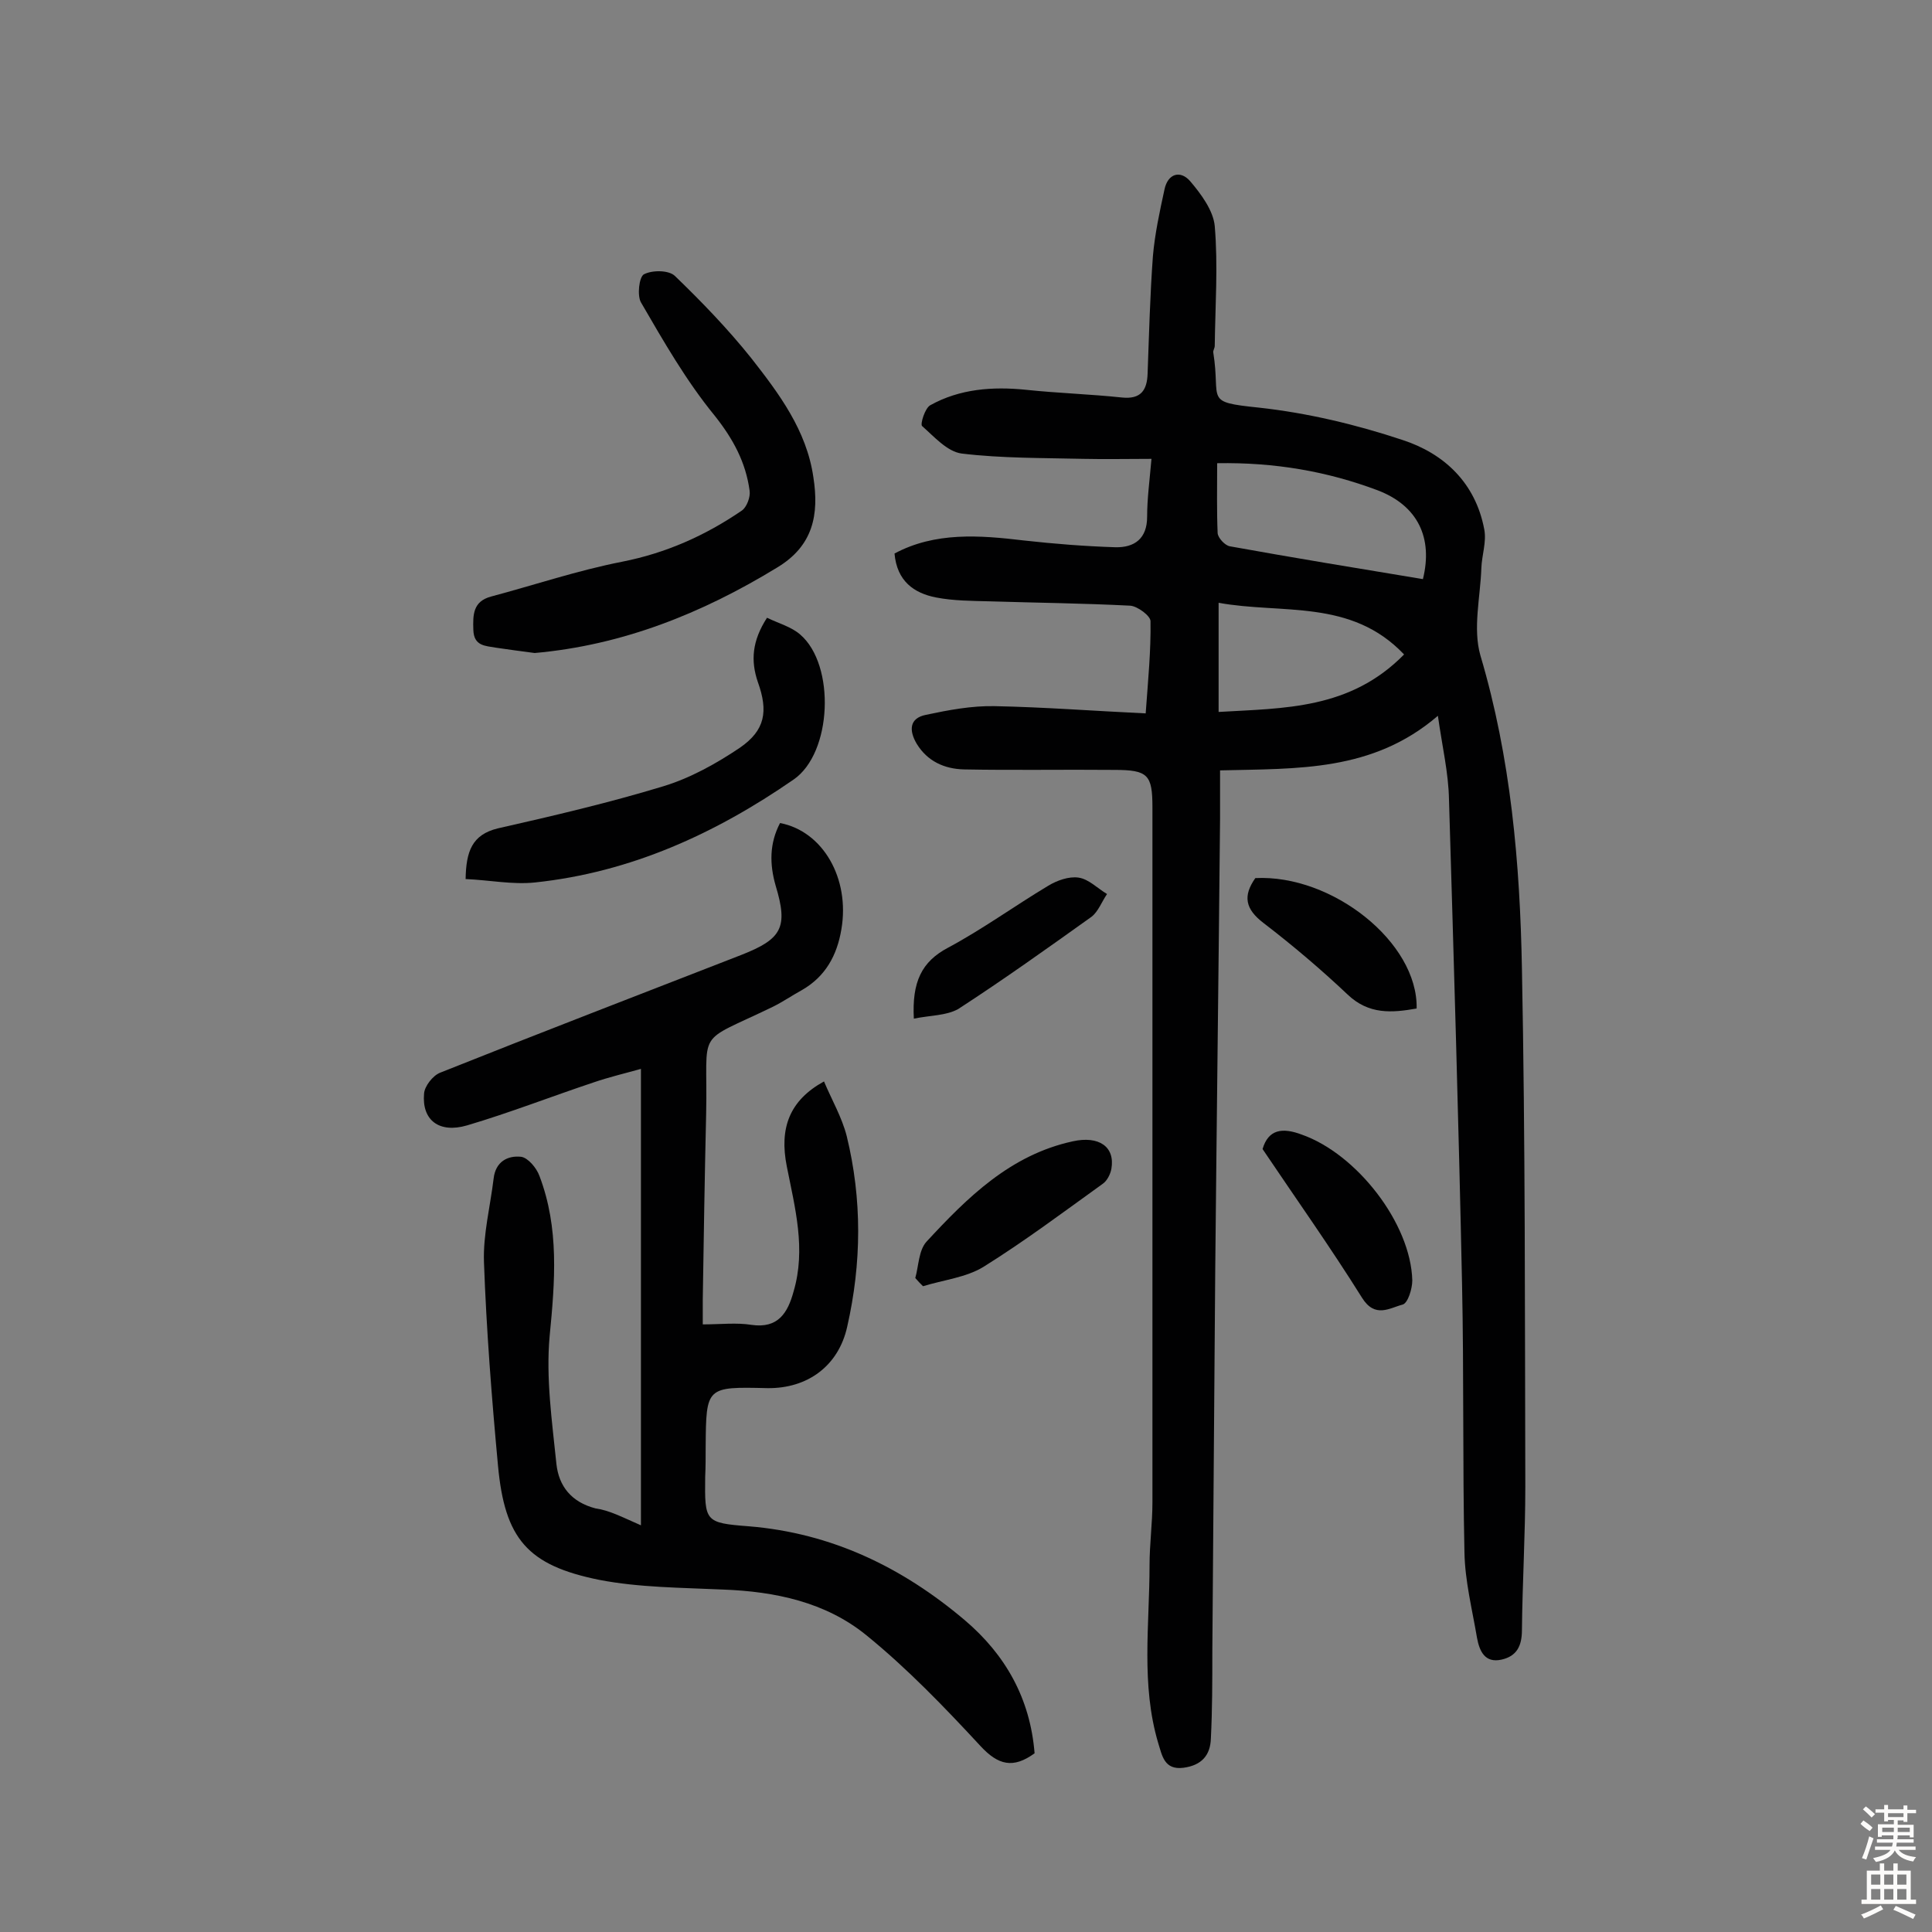
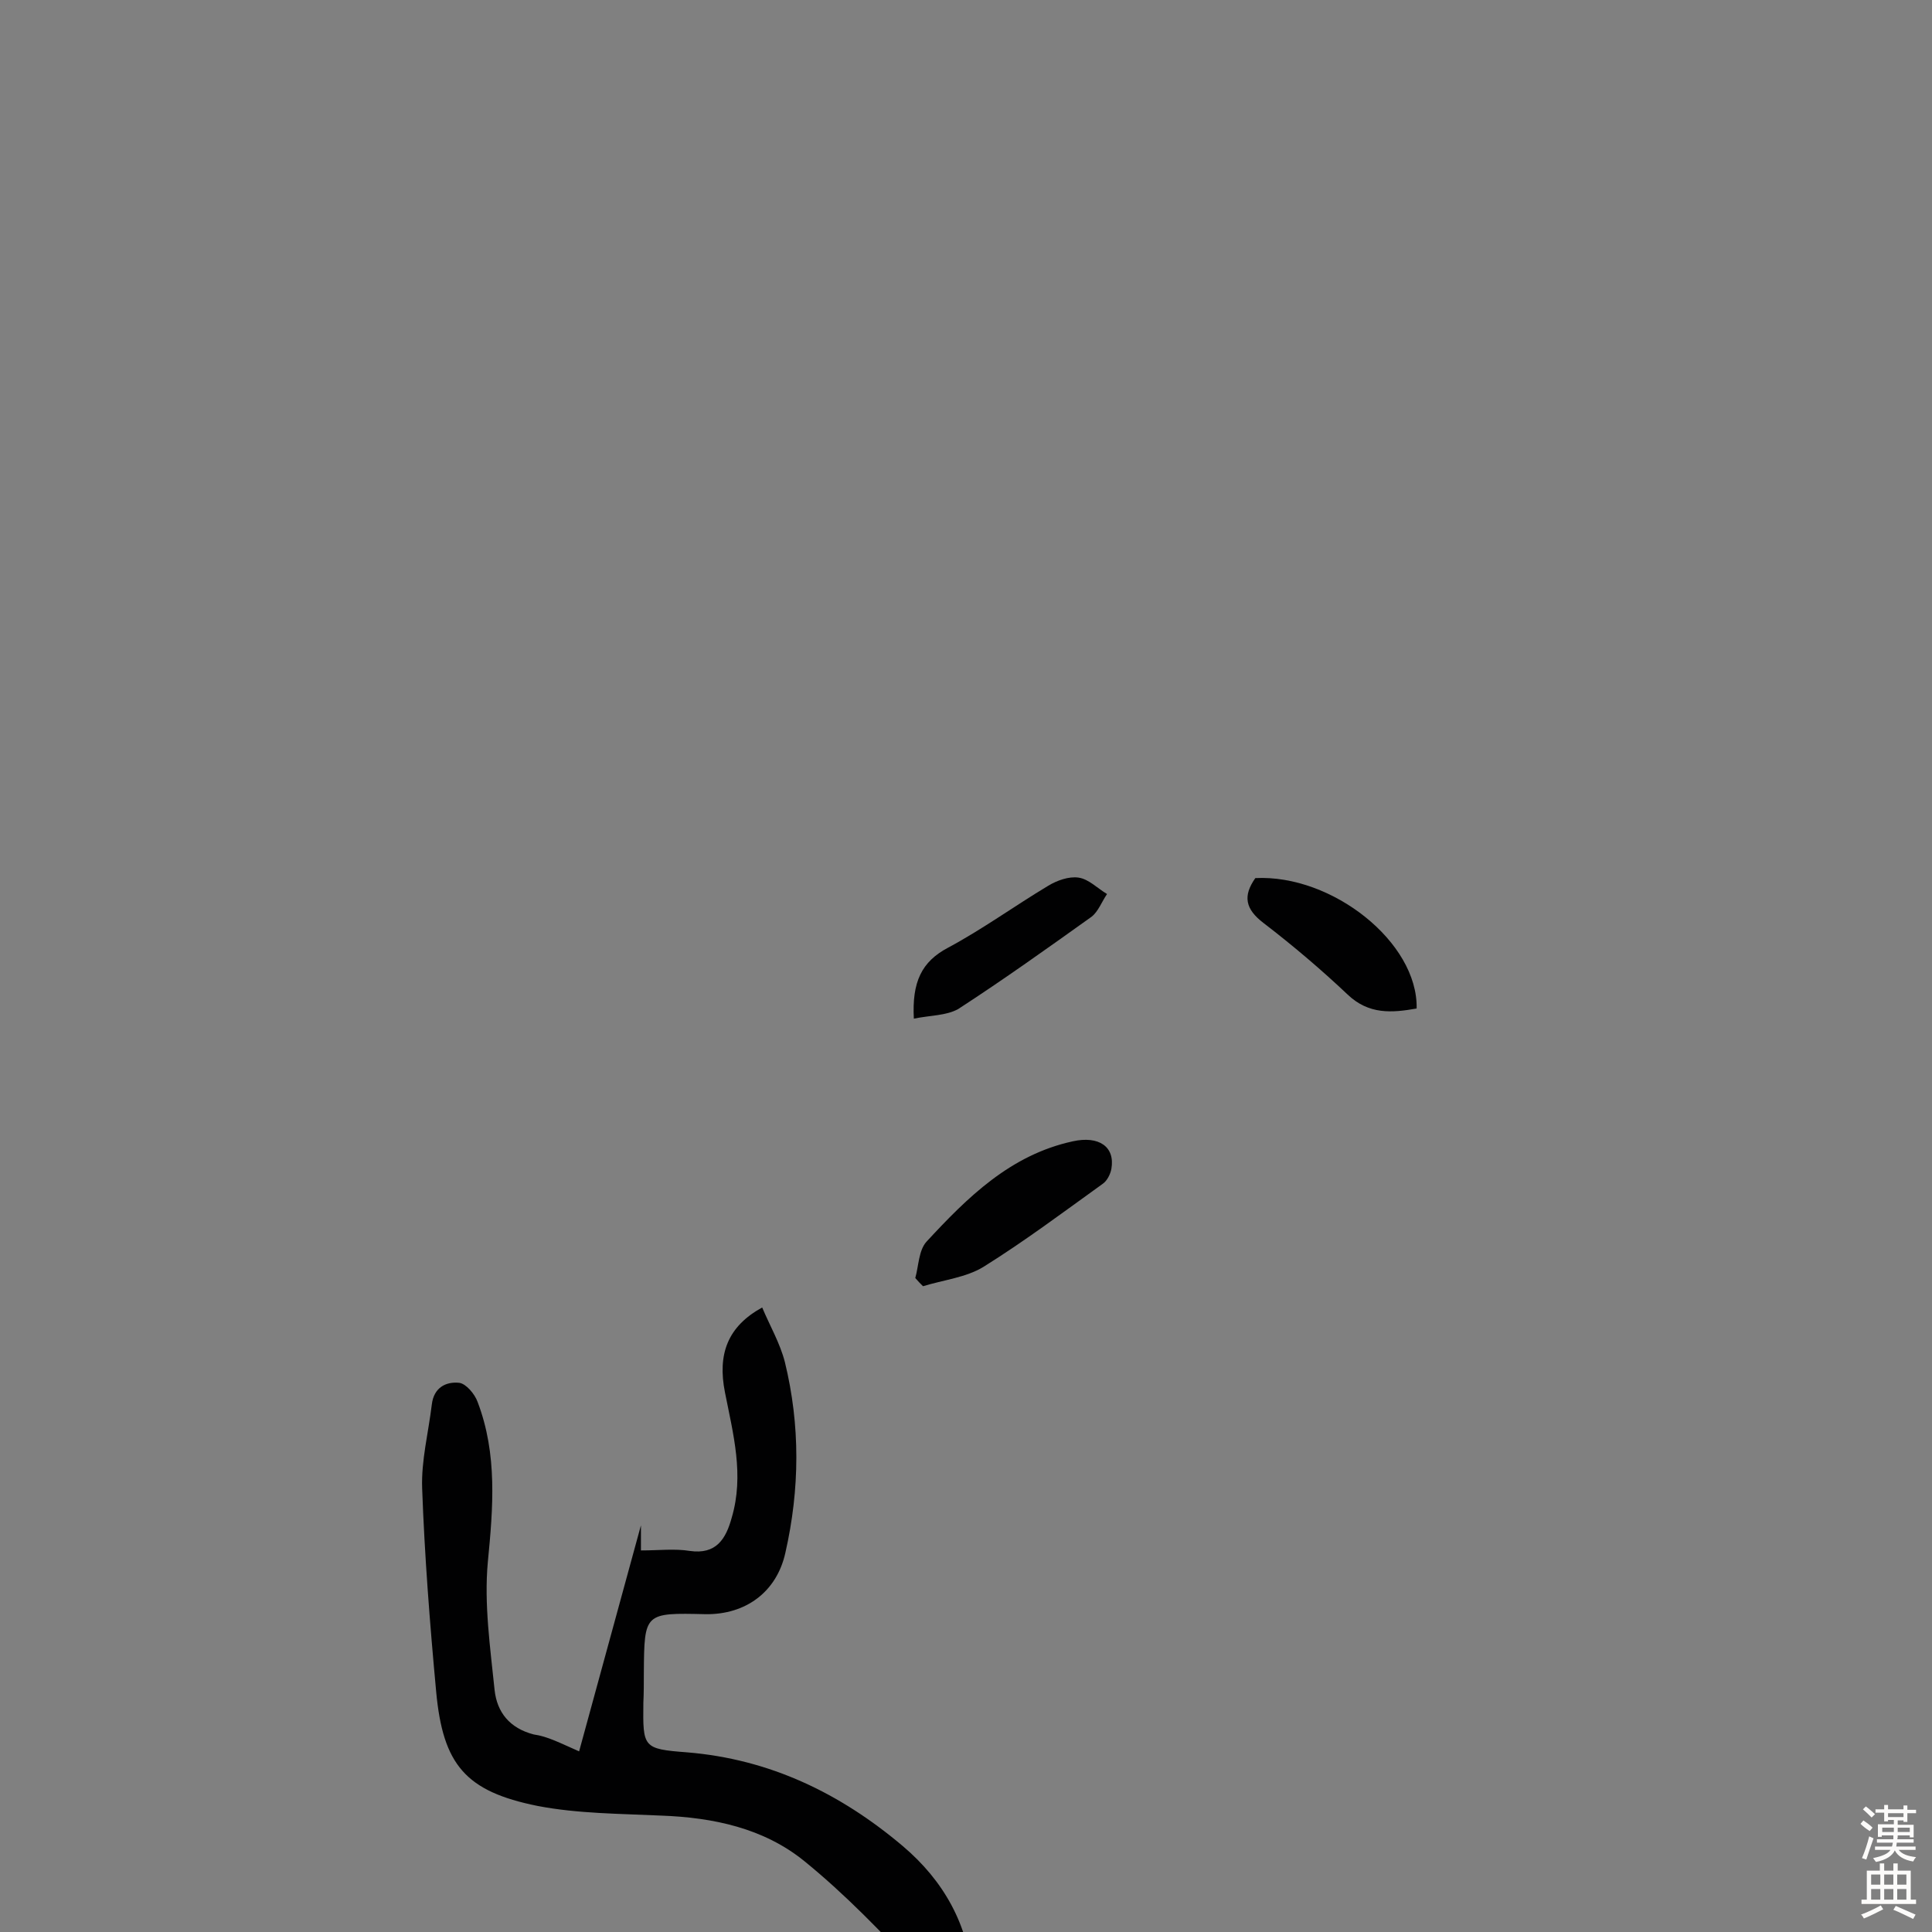
<svg xmlns="http://www.w3.org/2000/svg" enable-background="new 0 0 400 400" viewBox="0 0 400 400">
  <rect x="0" y="0" width="400" height="400" fill="#808080" stroke="none" />
  <g fill="#010102">
-     <path d="m297.7 148.2c-13.5 11.6-29 10.9-45.1 11.3v10.1c-.3 31.2-.7 62.3-1 93.5-.2 26.3-.4 52.6-.6 78.9 0 6 0 11.9-.3 17.9-.1 3.5-1.9 5.6-5.7 6.1-4 .5-4.4-2.6-5.2-5.1-3.6-12.1-1.8-24.5-1.8-36.8 0-4.4.6-8.7.6-13.1 0-47.9 0-95.9 0-143.8 0-6.8-.9-7.8-7.9-7.8-10.4-.1-20.7.1-31.1-.1-4.1-.1-7.6-1.7-9.8-5.3-1.6-2.7-1.6-5.3 1.9-6 4.7-1 9.5-1.9 14.2-1.8 10.3.2 20.6 1 31.3 1.5.5-6.9 1.1-13 1-19.1 0-1.1-2.7-3.1-4.2-3.2-9.7-.5-19.4-.6-29.1-.9-3.7-.1-7.5-.1-11.1-.8-4.6-.9-8.1-3.4-8.6-9.1 8.4-4.5 17.6-3.8 26.8-2.7 6.3.7 12.6 1.2 18.9 1.4 4 .1 6.6-1.8 6.6-6.3 0-3.7.5-7.4.9-12-4.8 0-9.5.1-14.1 0-8.4-.2-16.9-.1-25.2-1.1-3-.4-5.7-3.5-8.2-5.7-.4-.4.6-3.7 1.7-4.3 6.1-3.4 12.9-3.9 19.8-3.2 6.6.7 13.3.9 19.9 1.6 3.9.4 5.2-1.5 5.3-5 .3-8.1.5-16.2 1.1-24.3.4-4.6 1.4-9.2 2.4-13.8.7-3.3 3.3-4 5.3-1.7 2.3 2.7 4.8 6.1 5.1 9.3.7 8.2.1 16.5 0 24.8 0 .5-.4 1-.3 1.4 1.6 10-2.1 10.2 9.5 11.4 10 1.1 20.1 3.5 29.7 6.7 8.6 2.8 15.1 8.9 16.9 18.5.5 2.6-.5 5.3-.6 8-.2 6-1.8 12.5-.2 18.1 6.3 21.2 8.2 43 8.6 64.9.7 35.7.6 71.5.7 107.2 0 9.9-.6 19.8-.7 29.7 0 3.3-1.1 5.4-4.2 6.1-3.5.8-4.6-1.8-5.1-4.5-1-5.9-2.5-11.8-2.6-17.7-.4-18.5-.1-37-.5-55.6-.7-33.4-1.7-66.8-2.7-100.2-.1-5.6-1.4-11-2.3-17.4zm-45.7-52.3c0 5.1-.1 9.8.1 14.5.1 1 1.5 2.5 2.5 2.7 13.3 2.4 26.7 4.6 40 6.8 2.1-8.5-1-15.2-9.4-18.4-10.4-3.9-21.2-5.8-33.2-5.6zm38.7 39.6c-11-11.6-25.3-8.3-38.4-10.7v22.6c13.6-.8 27.2-.5 38.4-11.9z" />
-     <path d="m132.7 315.8c0-31.9 0-62.9 0-94.5-3.2.9-6.6 1.7-9.8 2.8-8.7 2.9-17.4 6.3-26.2 8.9-5.8 1.7-9.4-1.1-8.9-6.6.1-1.5 1.8-3.7 3.3-4.3 20.8-8.3 41.6-16.3 62.4-24.4 8.4-3.3 9.7-5.7 7.1-14.3-1.3-4.5-1.3-8.8.9-13 8.9 1.7 14.5 11.5 12.7 22-.9 5.4-3.3 9.8-8.2 12.6-2 1.1-3.9 2.4-5.9 3.4-16.5 8-13.5 4-13.9 22.2-.3 12.8-.5 25.6-.7 38.4v5.2c3.7 0 7-.4 10.1.1 5.5.8 7.5-2.5 8.7-6.9 2.6-8.8.3-17.3-1.4-25.9-1.6-8 .6-13.7 7.7-17.6 1.6 3.8 3.7 7.4 4.7 11.3 3.2 13.1 3.1 26.3.1 39.5-1.8 8.1-8.2 12.8-16.5 12.7-12.7-.3-12.7-.3-12.8 12.1 0 2.1 0 4.2-.1 6.3-.1 9.2-.1 9.5 9 10.2 17.2 1.4 31.8 8.5 44.7 19.4 8.5 7.2 13.6 16.3 14.5 27.6-4.4 3.2-7.5 2.5-11.2-1.5-7.5-8.1-15.2-16.1-23.7-23-8.4-6.8-18.8-9-29.6-9.4-8.6-.4-17.3-.4-25.6-2-14.9-3-19.6-8.5-21-23.7-1.3-14-2.4-28.1-2.9-42.1-.2-5.7 1.3-11.5 2-17.3.4-3.5 2.9-4.8 5.7-4.5 1.4.2 3.2 2.3 3.8 4 4.1 10.8 3.2 21.8 2.1 33.1-.8 8.7.5 17.7 1.4 26.5.5 4.6 3.1 7.9 8.1 9.2 2.9.4 5.5 1.8 9.4 3.5z" />
-     <path d="m110.7 135.2c-2.9-.4-5.4-.7-8-1.1-2.2-.4-4.6-.3-4.7-3.7-.1-3.1-.1-5.9 3.7-6.9 9-2.4 17.9-5.4 27.1-7.2 9.1-1.8 17.2-5.4 24.8-10.6 1-.7 1.8-2.8 1.6-4.1-.8-5.9-3.4-10.7-7.2-15.5-5.9-7.2-10.6-15.4-15.3-23.5-.8-1.4-.4-5.2.6-5.8 1.7-.9 5.1-.9 6.4.3 5.6 5.4 11 11 15.8 17 5.8 7.4 11.5 15 12.9 24.7 1.2 7.7 0 14.2-7.5 18.7-15.7 9.6-32.2 16.1-50.2 17.7z" />
-     <path d="m158.8 127.9c2.5 1.2 5.1 1.9 6.9 3.5 7.3 6.3 6.6 24.5-1.4 30-16.2 11.2-33.7 19.2-53.5 21.3-4.7.5-9.5-.5-14.4-.7.1-5.7 1.3-9.2 6.7-10.5 11.5-2.6 23-5.3 34.2-8.7 5.6-1.7 11-4.7 15.9-8 5.2-3.6 5.9-7.5 3.7-13.6-1.5-4.4-1.2-8.5 1.9-13.3z" />
+     <path d="m132.7 315.8v5.2c3.7 0 7-.4 10.1.1 5.5.8 7.5-2.5 8.7-6.9 2.6-8.8.3-17.3-1.4-25.9-1.6-8 .6-13.7 7.7-17.6 1.6 3.8 3.7 7.4 4.7 11.3 3.2 13.1 3.1 26.3.1 39.5-1.8 8.1-8.2 12.8-16.5 12.7-12.7-.3-12.7-.3-12.8 12.1 0 2.1 0 4.2-.1 6.3-.1 9.2-.1 9.5 9 10.2 17.2 1.4 31.8 8.5 44.7 19.4 8.5 7.2 13.6 16.3 14.5 27.6-4.4 3.2-7.5 2.5-11.2-1.5-7.5-8.1-15.2-16.1-23.7-23-8.4-6.8-18.8-9-29.6-9.4-8.6-.4-17.3-.4-25.6-2-14.9-3-19.6-8.5-21-23.7-1.3-14-2.4-28.1-2.9-42.1-.2-5.7 1.3-11.5 2-17.3.4-3.5 2.9-4.8 5.7-4.5 1.4.2 3.2 2.3 3.8 4 4.1 10.8 3.2 21.8 2.1 33.1-.8 8.7.5 17.7 1.4 26.5.5 4.6 3.1 7.9 8.1 9.2 2.9.4 5.5 1.8 9.4 3.5z" />
    <path d="m189.5 264.6c.7-2.5.7-5.7 2.3-7.5 8.5-9.2 17.4-18 30.3-20.8 5.4-1.2 8.8 1.1 8 5.7-.2 1.1-.9 2.5-1.8 3.1-8.2 5.9-16.2 11.9-24.7 17.2-3.6 2.2-8.3 2.7-12.5 4-.5-.5-1.1-1.1-1.6-1.7z" />
-     <path d="m261.4 237.9c1.2-4.1 4.1-4.5 8.1-3 11.4 4 22.6 18.4 22.9 30.2 0 1.7-.9 4.7-2 5-2.7.7-5.7 2.9-8.4-1.4-6.5-10.4-13.6-20.4-20.6-30.8z" />
    <path d="m259.9 181.8c15.9-.8 33.7 13.3 33.4 27-5.1.9-9.9 1.3-14.3-2.9-5.5-5.2-11.4-10.2-17.4-14.8-3.8-2.9-4.3-5.6-1.7-9.3z" />
    <path d="m189.2 210.9c-.4-7.6 1.6-11.8 7.1-14.7 7.1-3.8 13.7-8.6 20.7-12.8 1.8-1.1 4.3-2 6.3-1.7 2.1.3 3.9 2.2 5.9 3.4-1.1 1.6-1.8 3.6-3.2 4.7-9.1 6.5-18.2 13-27.6 19.1-2.5 1.4-5.8 1.3-9.2 2z" />
  </g>
  <path d="m385.2 377.6.6-.7c.6.4 1.3.9 1.9 1.5l-.6.7c-.8-.5-1.4-1-1.9-1.5zm.3 7.1c.6-1.4 1.1-2.9 1.5-4.5.3.1.6.3.9.4-.5 1.4-1 2.9-1.5 4.4zm.2-10.1.6-.6c.7.5 1.3 1.1 1.9 1.6l-.7.7c-.6-.6-1.2-1.2-1.8-1.7zm8.4-.8h.8v.9h1.8v.7h-1.8v1.8h-.8v-.3h-1.2v.9h3.3v2.6h-.8v-.4h-2.5c0 .3 0 .6-.1.8h3.4v.7h-3.5c0 .3-.1.6-.1.8h4v.7h-3.5c.7.9 1.9 1.3 3.6 1.5-.2.2-.4.5-.6.9-1.9-.3-3.2-1.1-3.8-2.3-.5 1.1-1.8 2-3.9 2.4-.2-.3-.4-.5-.6-.8 1.9-.4 3.1-.9 3.6-1.7h-3.2v-.7h3.5c.1-.2.1-.5.2-.8h-3.3v-.7h3.4c0-.2 0-.5 0-.8h-2.4v.3h-.8v-2.6h3.3v-.9h-1.2v.3h-.8v-1.8h-1.8v-.7h1.8v-.9h.8v.9h3.2zm-4.4 5.5h2.4c0-.3 0-.6 0-.9h-2.4zm1.2-3.1h3.2v-.8h-3.2zm4.4 2.2h-2.4v.9h2.5v-.9z" fill="#fcfbfa" />
  <path d="m389.2 385.8h.9v1.5h1.9v-1.5h.9v1.5h2.7v6h1.1v.9h-11.3v-.9h1.1v-6h2.7zm.2 8.7.5.8c-1.2.6-2.5 1.3-4 1.9-.2-.3-.3-.6-.6-.8 1.6-.6 3-1.3 4.1-1.9zm-2-4.3h1.9v-2.1h-1.9zm0 3.1h1.9v-2.2h-1.9zm2.7-3.1h1.9v-2.1h-1.9zm0 3.1h1.9v-2.2h-1.9zm2.4 1.3c1.4.6 2.7 1.2 4.1 1.8l-.5.9c-1.5-.7-2.8-1.4-4.1-1.9zm2.2-6.5h-1.9v2.1h1.9zm-1.9 5.2h1.9v-2.2h-1.9z" fill="#fcfbfa" />
</svg>